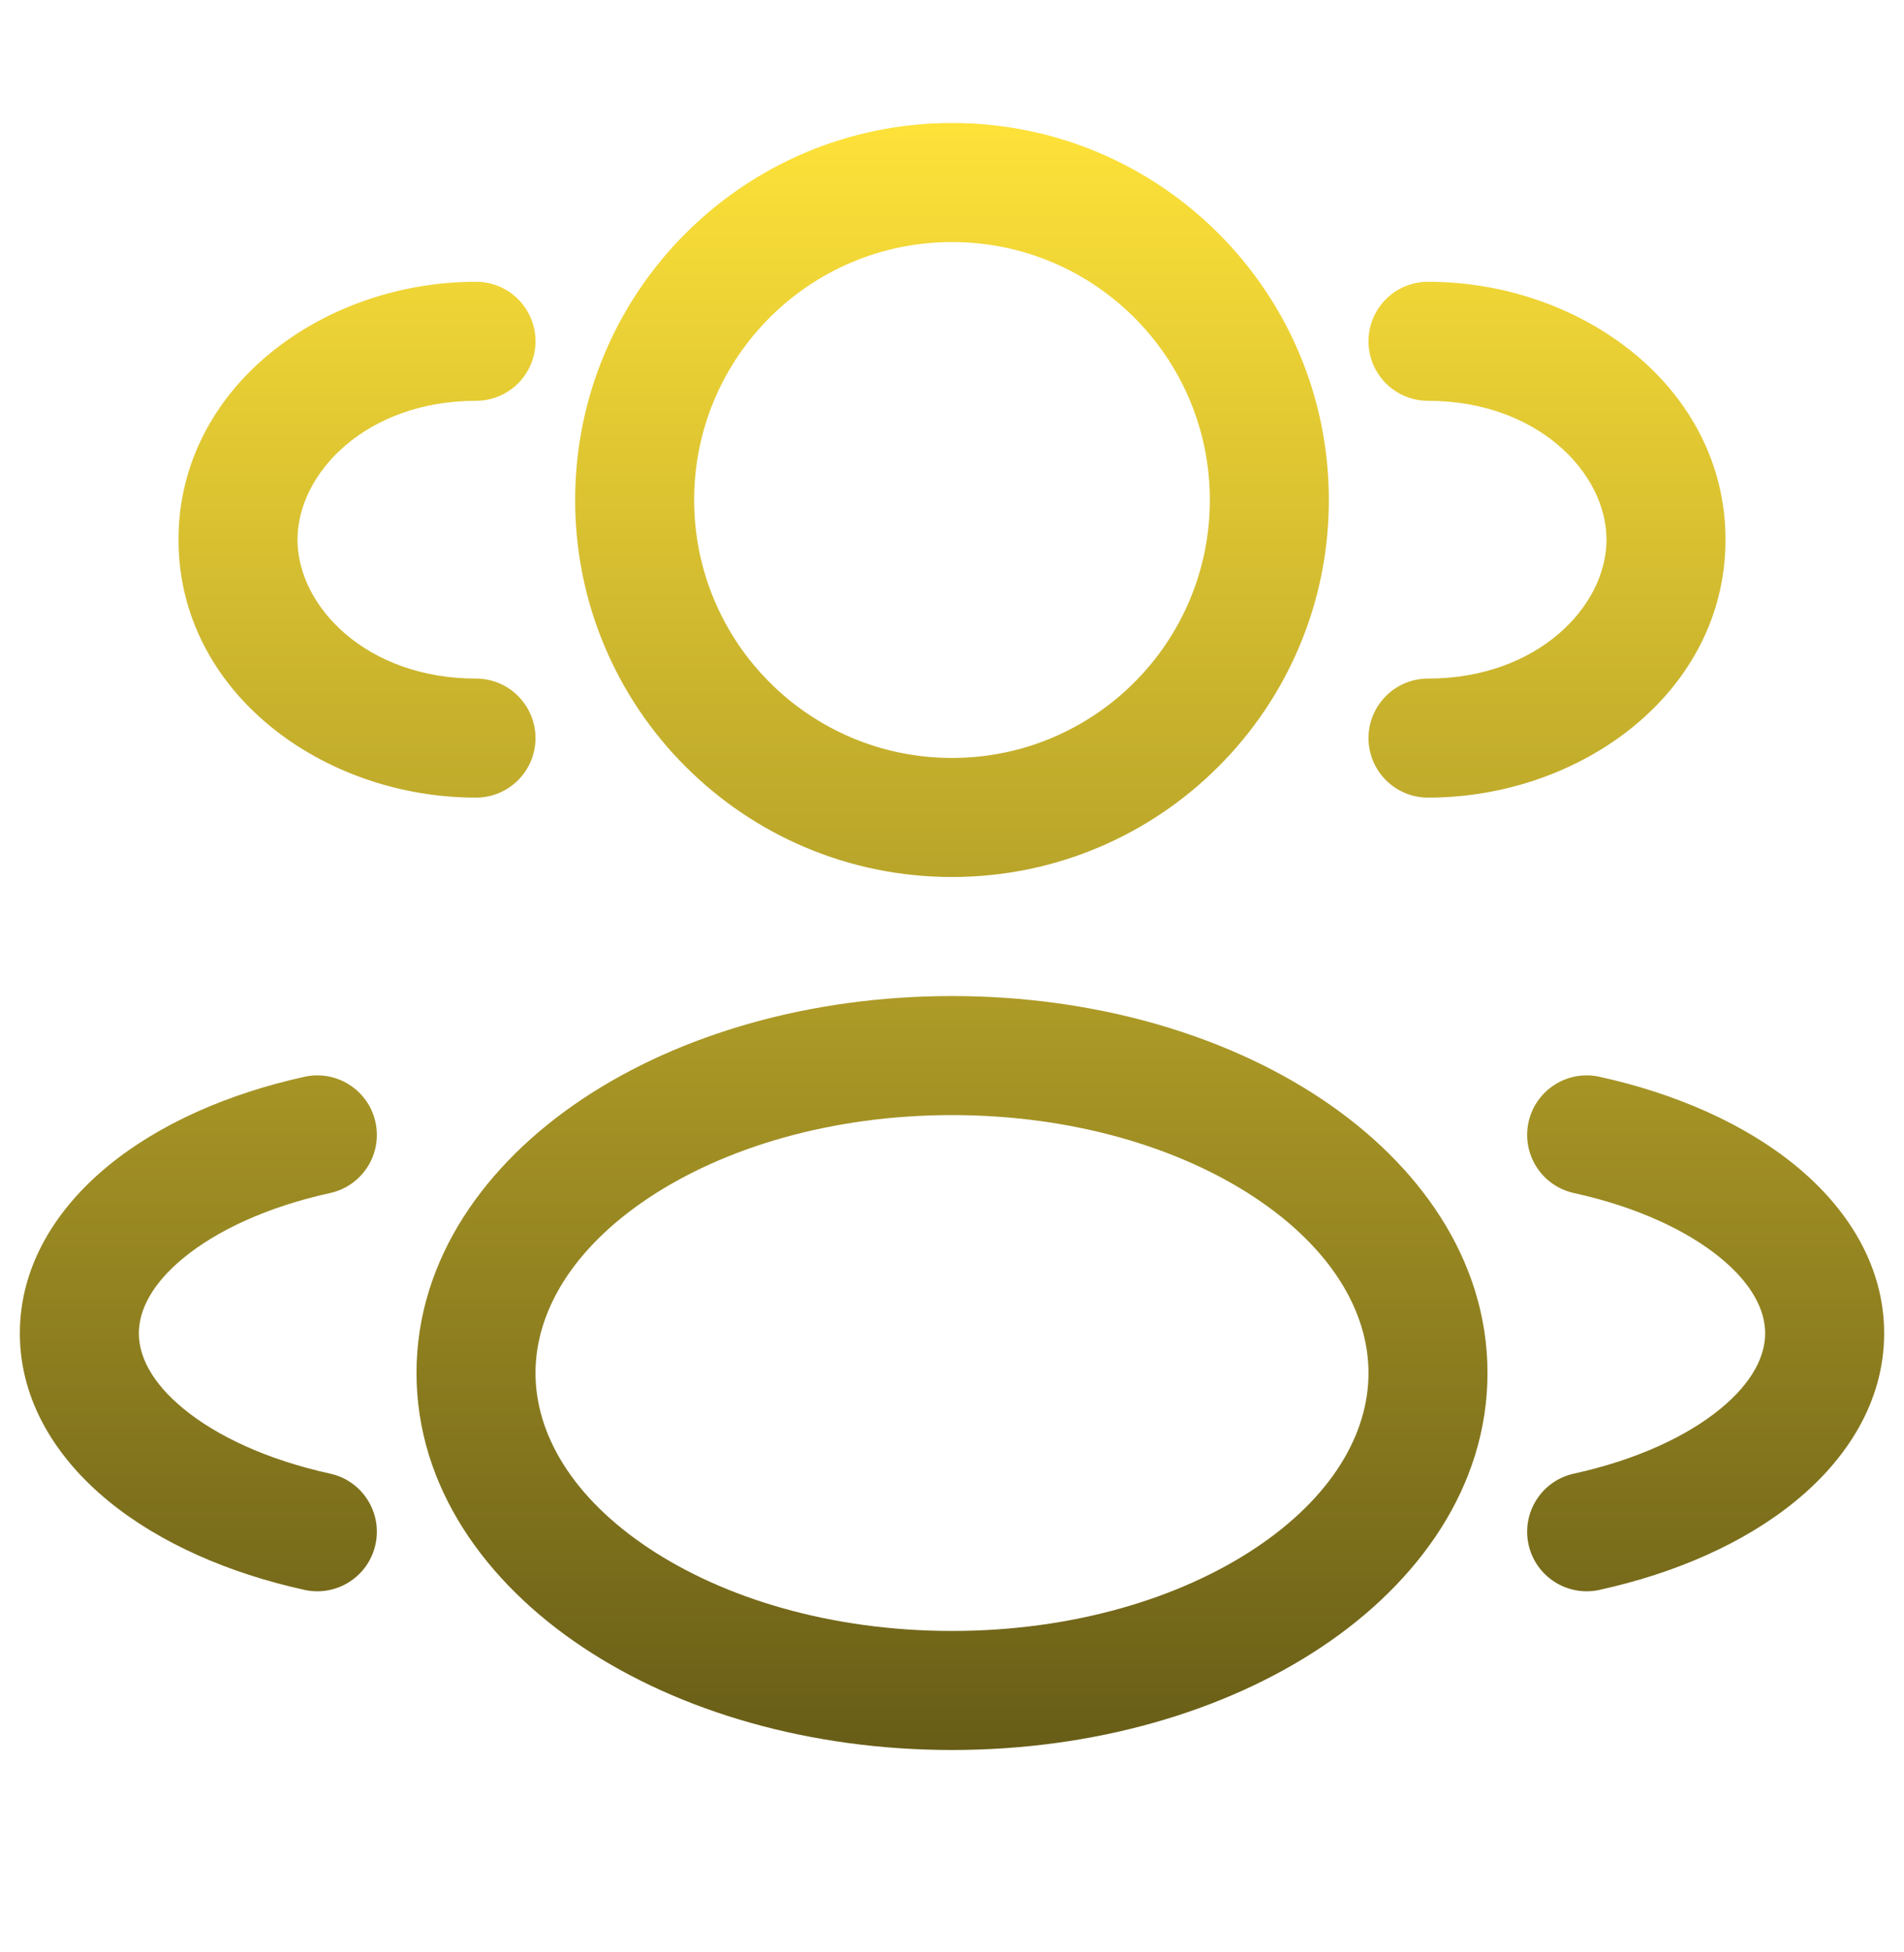
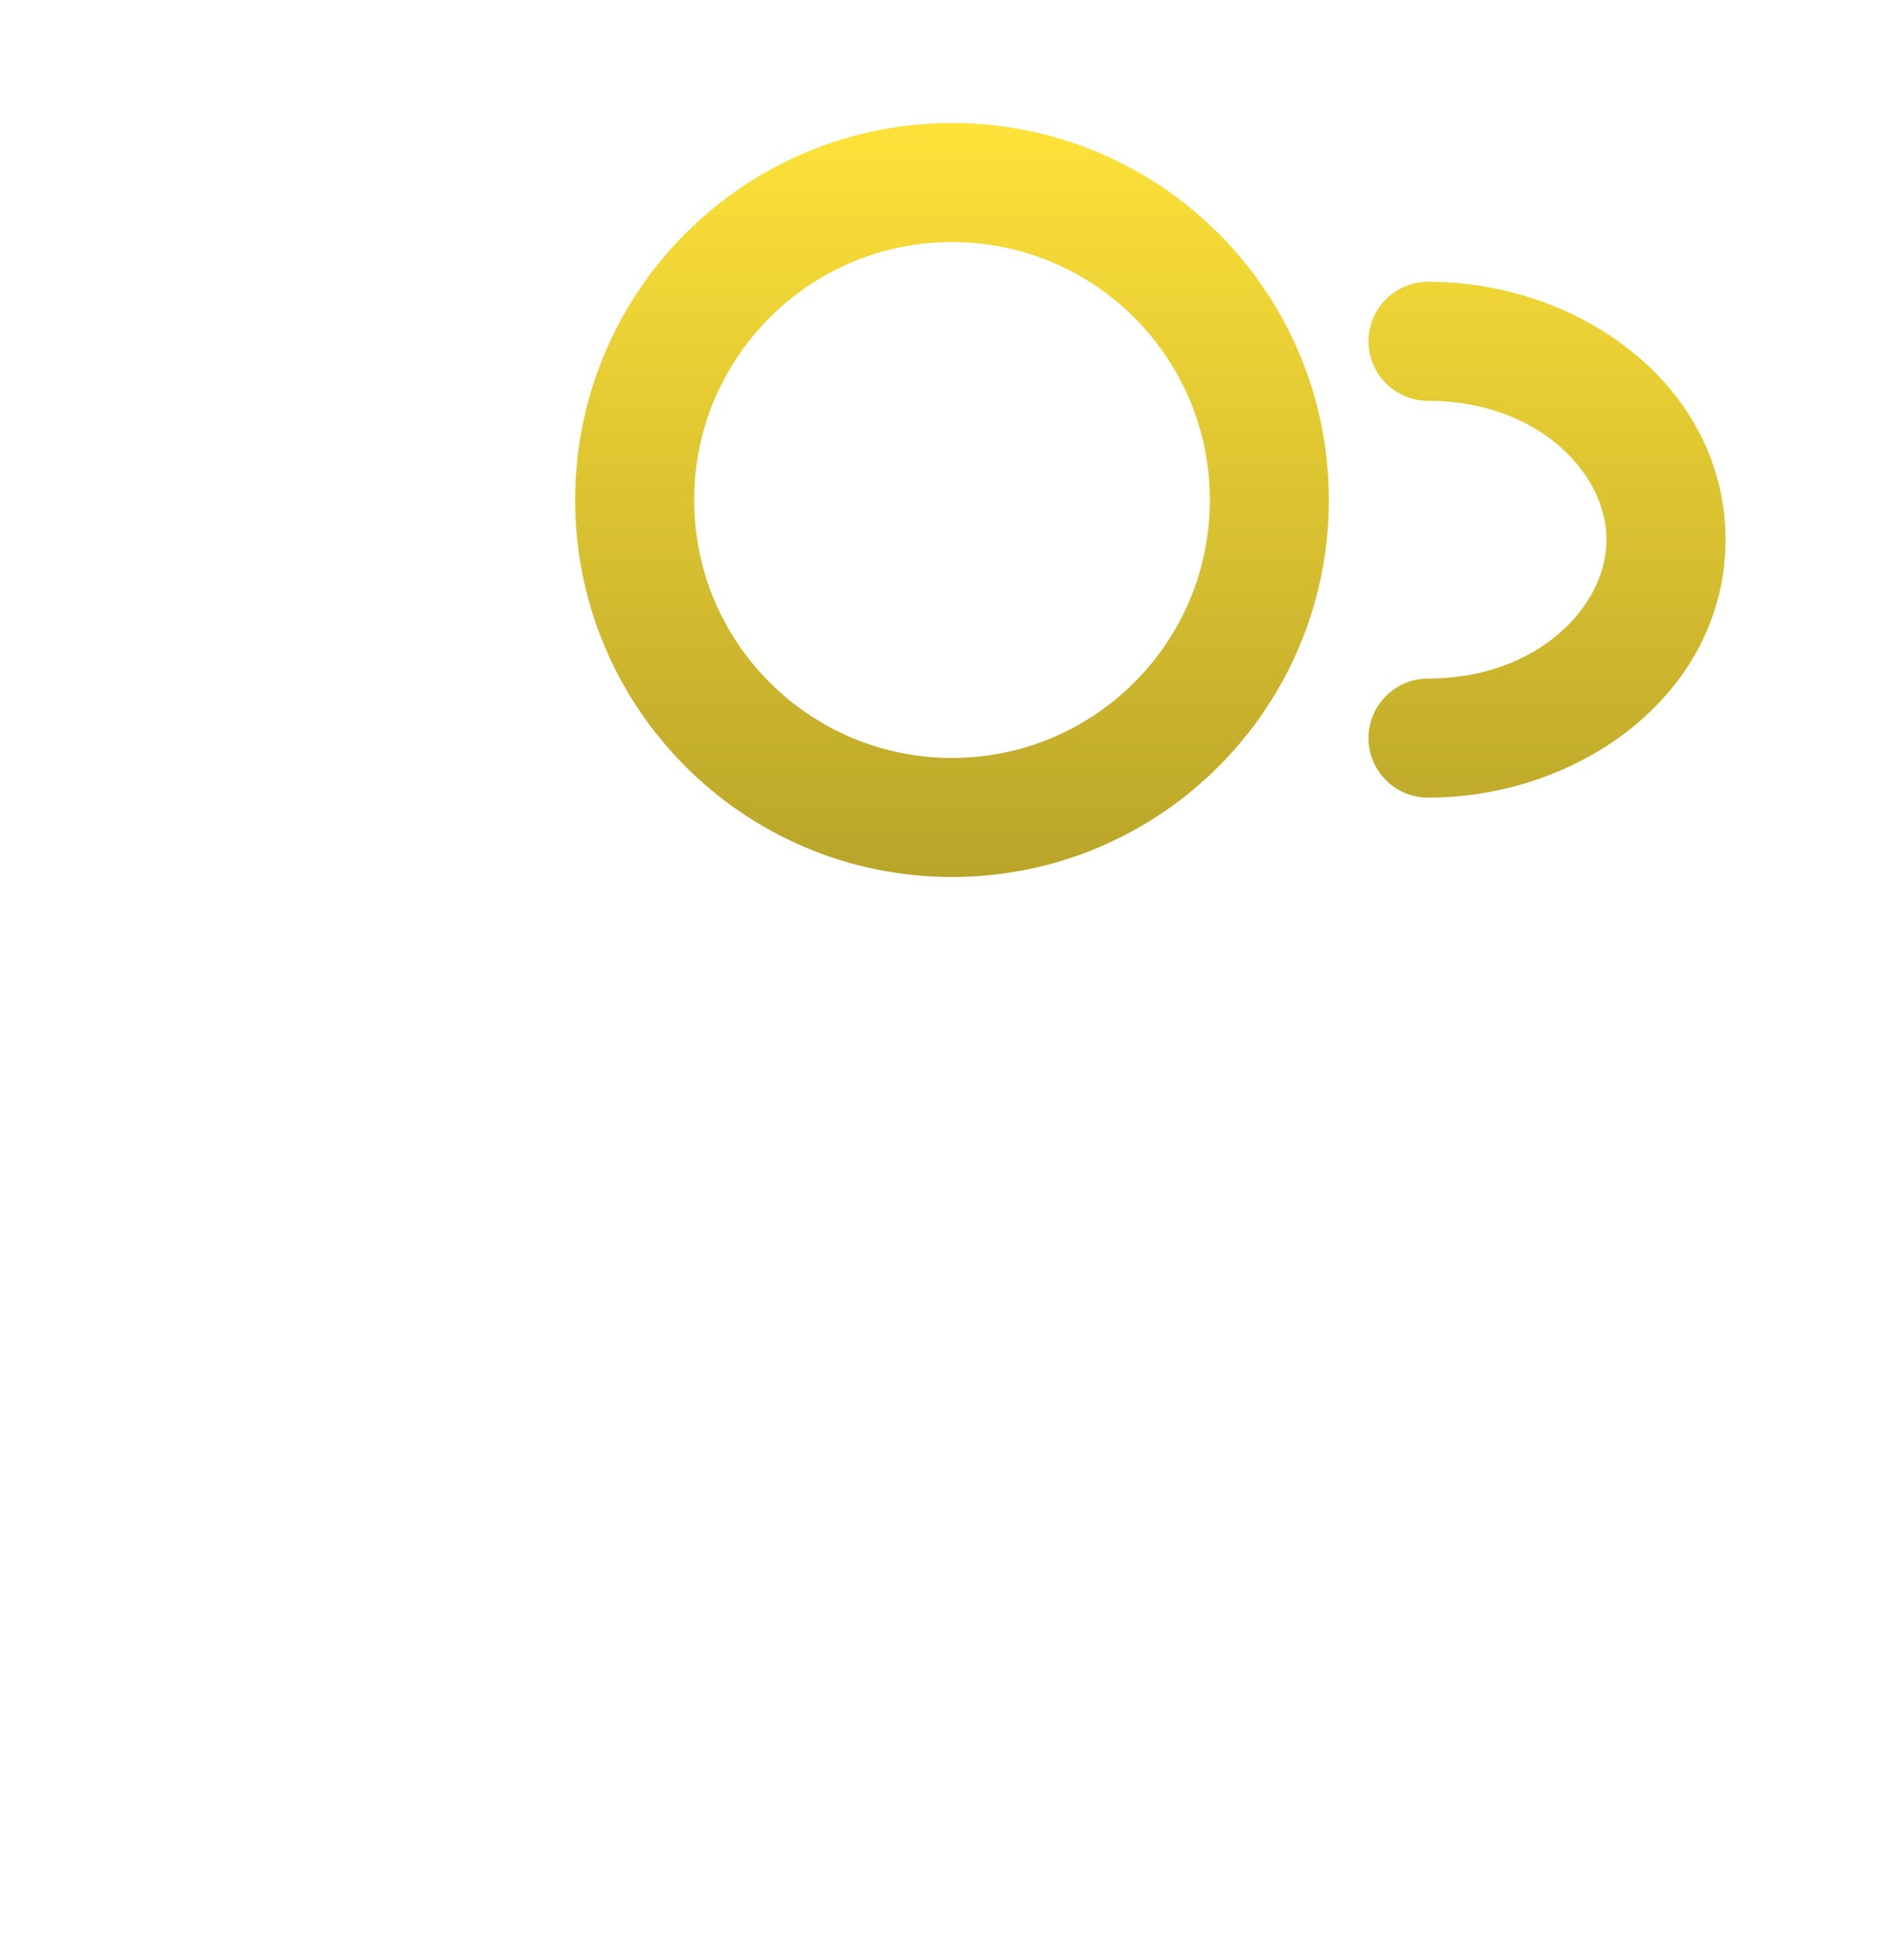
<svg xmlns="http://www.w3.org/2000/svg" width="40" height="41" viewBox="0 0 40 41" fill="none">
  <path fill-rule="evenodd" clip-rule="evenodd" d="M20 2.583C15.628 2.583 12.083 6.128 12.083 10.5C12.083 14.872 15.628 18.417 20 18.417C24.372 18.417 27.917 14.872 27.917 10.5C27.917 6.128 24.372 2.583 20 2.583ZM14.583 10.5C14.583 7.508 17.008 5.083 20 5.083C22.991 5.083 25.417 7.508 25.417 10.5C25.417 13.492 22.991 15.917 20 15.917C17.008 15.917 14.583 13.492 14.583 10.5Z" fill="url(#paint0_linear_39_138)" />
  <path d="M30 5.917C29.31 5.917 28.75 6.476 28.75 7.167C28.75 7.857 29.31 8.417 30 8.417C32.294 8.417 33.75 9.926 33.75 11.333C33.75 12.74 32.294 14.25 30 14.25C29.31 14.25 28.75 14.81 28.75 15.5C28.75 16.19 29.31 16.75 30 16.75C33.229 16.75 36.25 14.528 36.25 11.333C36.25 8.138 33.229 5.917 30 5.917Z" fill="url(#paint1_linear_39_138)" />
-   <path d="M11.25 7.167C11.25 6.476 10.69 5.917 10 5.917C6.771 5.917 3.75 8.138 3.75 11.333C3.75 14.528 6.771 16.75 10 16.75C10.69 16.75 11.25 16.19 11.25 15.5C11.25 14.81 10.69 14.25 10 14.25C7.706 14.25 6.25 12.74 6.25 11.333C6.25 9.926 7.706 8.417 10 8.417C10.69 8.417 11.25 7.857 11.25 7.167Z" fill="url(#paint2_linear_39_138)" />
-   <path fill-rule="evenodd" clip-rule="evenodd" d="M20 20.917C17.026 20.917 14.277 21.718 12.236 23.079C10.202 24.435 8.75 26.444 8.75 28.833C8.75 31.222 10.202 33.232 12.236 34.587C14.277 35.949 17.026 36.75 20 36.75C22.974 36.75 25.723 35.949 27.764 34.587C29.798 33.232 31.25 31.222 31.25 28.833C31.25 26.444 29.798 24.435 27.764 23.079C25.723 21.718 22.974 20.917 20 20.917ZM11.25 28.833C11.25 27.54 12.036 26.217 13.622 25.159C15.2 24.108 17.451 23.417 20 23.417C22.549 23.417 24.8 24.108 26.378 25.159C27.964 26.217 28.75 27.54 28.75 28.833C28.75 30.126 27.964 31.45 26.378 32.507C24.8 33.559 22.549 34.25 20 34.25C17.451 34.25 15.2 33.559 13.622 32.507C12.036 31.45 11.25 30.126 11.25 28.833Z" fill="url(#paint3_linear_39_138)" />
-   <path d="M32.112 23.566C32.26 22.891 32.927 22.464 33.601 22.612C35.204 22.964 36.649 23.599 37.721 24.477C38.793 25.353 39.583 26.559 39.583 28C39.583 29.441 38.793 30.646 37.721 31.523C36.649 32.401 35.204 33.036 33.601 33.388C32.927 33.535 32.26 33.109 32.112 32.434C31.965 31.76 32.391 31.093 33.066 30.946C34.386 30.656 35.442 30.159 36.138 29.589C36.836 29.018 37.083 28.46 37.083 28C37.083 27.539 36.836 26.982 36.138 26.411C35.442 25.841 34.386 25.344 33.066 25.054C32.391 24.906 31.965 24.24 32.112 23.566Z" fill="url(#paint4_linear_39_138)" />
-   <path d="M6.399 22.612C7.073 22.464 7.74 22.891 7.888 23.566C8.036 24.24 7.609 24.906 6.934 25.054C5.614 25.344 4.558 25.841 3.862 26.411C3.164 26.982 2.917 27.539 2.917 28C2.917 28.46 3.164 29.018 3.862 29.589C4.558 30.159 5.614 30.656 6.934 30.946C7.609 31.093 8.036 31.76 7.888 32.434C7.74 33.109 7.073 33.535 6.399 33.388C4.796 33.036 3.351 32.401 2.279 31.523C1.207 30.646 0.417 29.441 0.417 28C0.417 26.559 1.207 25.353 2.279 24.477C3.351 23.599 4.796 22.964 6.399 22.612Z" fill="url(#paint5_linear_39_138)" />
  <defs>
    <linearGradient id="paint0_linear_39_138" x1="20" y1="2.583" x2="20" y2="36.75" gradientUnits="userSpaceOnUse">
      <stop stop-color="#FEE239" />
      <stop offset="1" stop-color="#685D17" />
    </linearGradient>
    <linearGradient id="paint1_linear_39_138" x1="20" y1="2.583" x2="20" y2="36.75" gradientUnits="userSpaceOnUse">
      <stop stop-color="#FEE239" />
      <stop offset="1" stop-color="#685D17" />
    </linearGradient>
    <linearGradient id="paint2_linear_39_138" x1="20" y1="2.583" x2="20" y2="36.75" gradientUnits="userSpaceOnUse">
      <stop stop-color="#FEE239" />
      <stop offset="1" stop-color="#685D17" />
    </linearGradient>
    <linearGradient id="paint3_linear_39_138" x1="20" y1="2.583" x2="20" y2="36.75" gradientUnits="userSpaceOnUse">
      <stop stop-color="#FEE239" />
      <stop offset="1" stop-color="#685D17" />
    </linearGradient>
    <linearGradient id="paint4_linear_39_138" x1="20" y1="2.583" x2="20" y2="36.75" gradientUnits="userSpaceOnUse">
      <stop stop-color="#FEE239" />
      <stop offset="1" stop-color="#685D17" />
    </linearGradient>
    <linearGradient id="paint5_linear_39_138" x1="20" y1="2.583" x2="20" y2="36.75" gradientUnits="userSpaceOnUse">
      <stop stop-color="#FEE239" />
      <stop offset="1" stop-color="#685D17" />
    </linearGradient>
  </defs>
</svg>